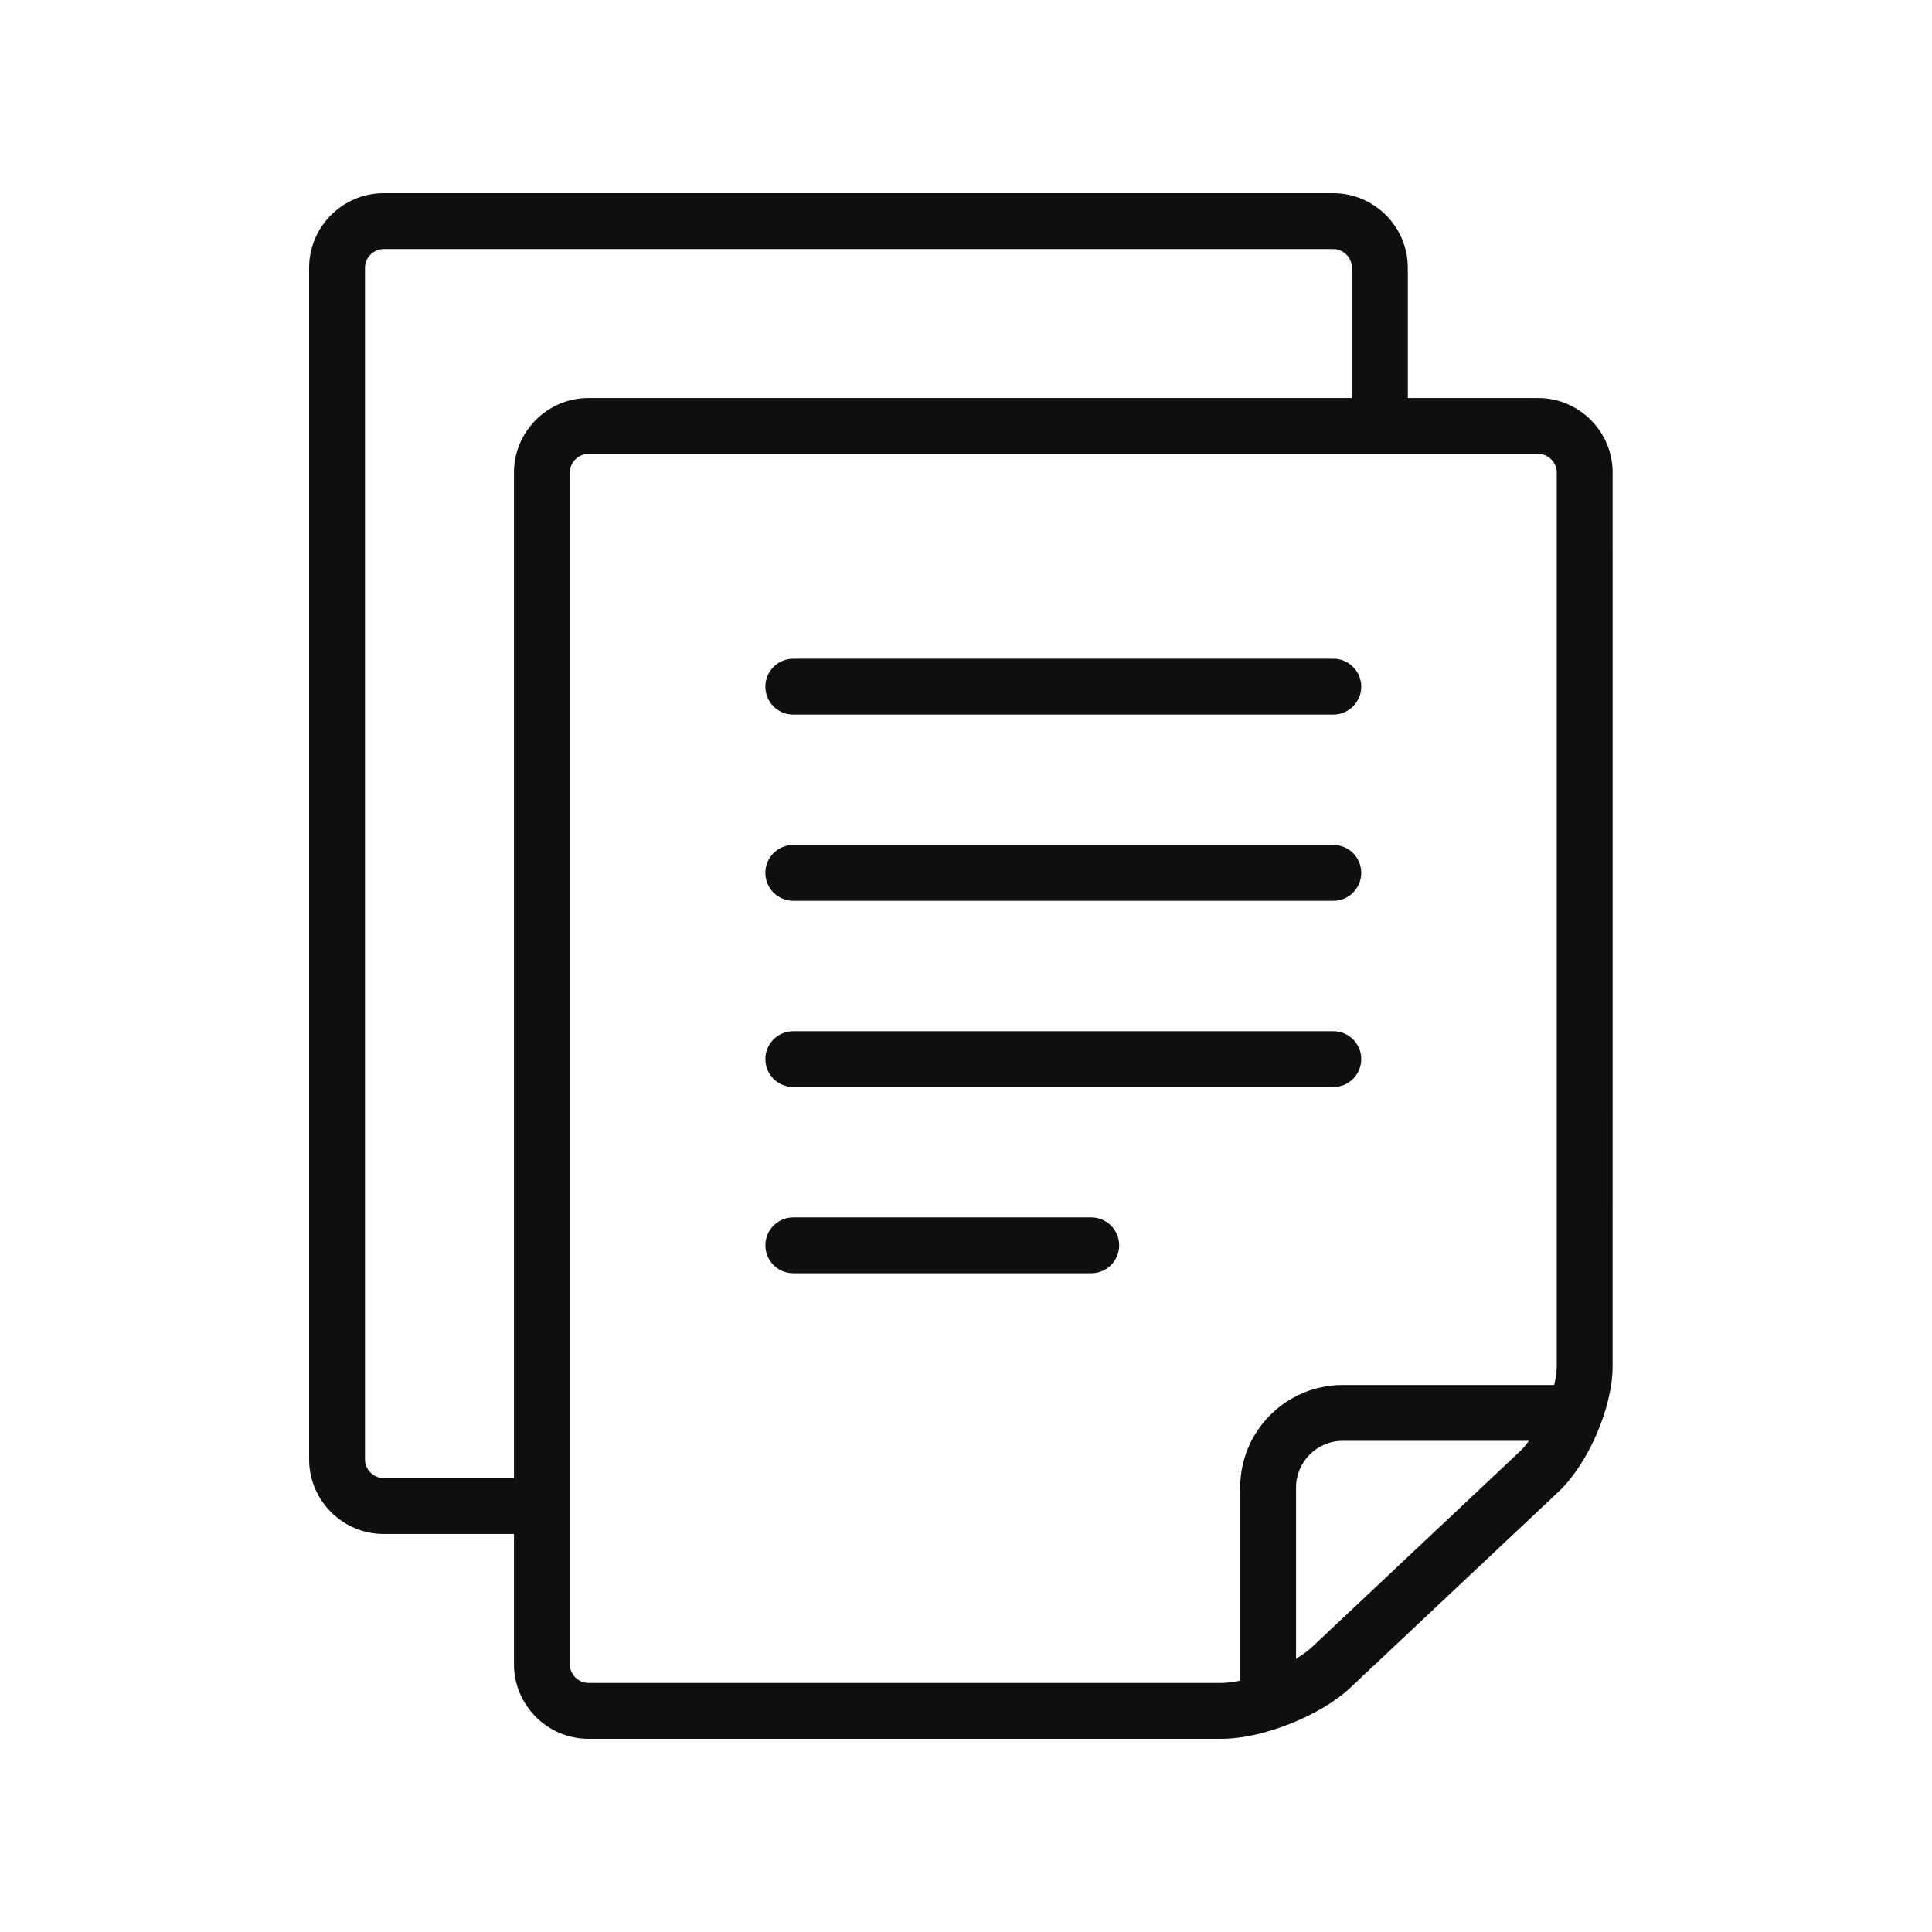
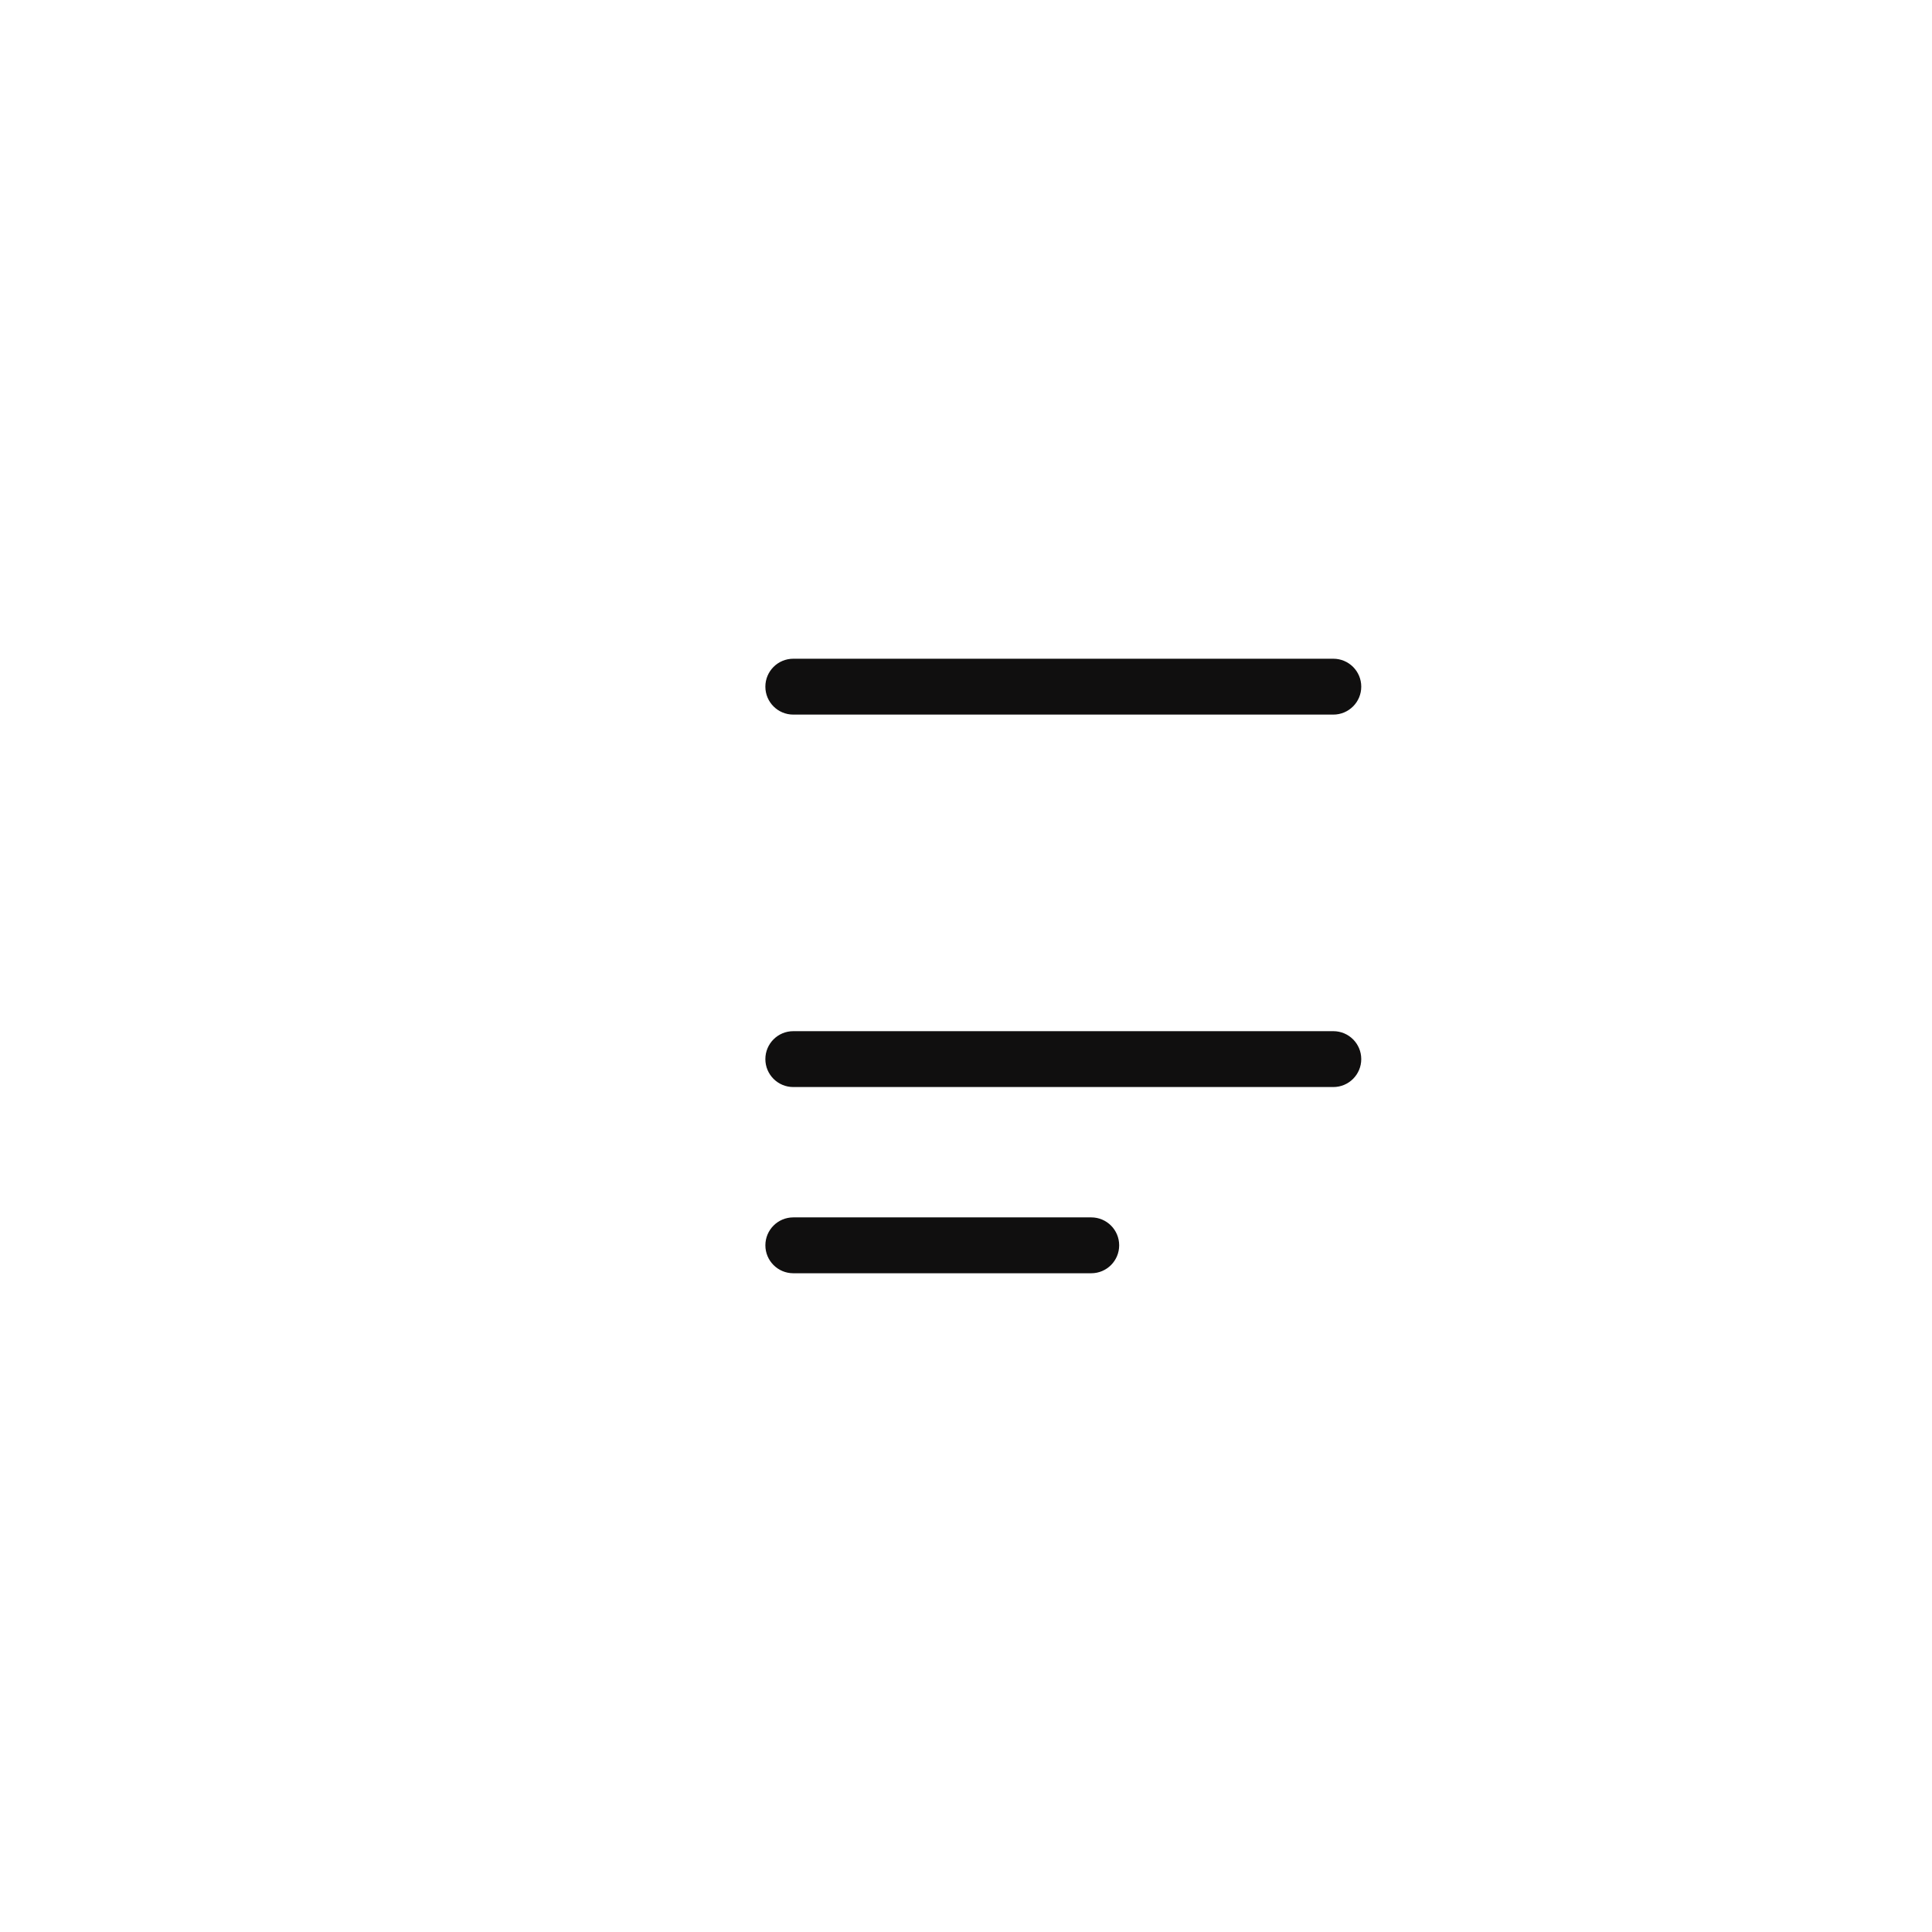
<svg xmlns="http://www.w3.org/2000/svg" width="120" height="120" viewBox="0 0 120 120" fill="none">
-   <path d="M95.537 24.723H87.441V16.627C87.441 14.082 85.359 12 82.815 12H23.827C21.282 12 19.2 14.082 19.2 16.627V90.65C19.2 93.195 21.282 95.277 23.827 95.277H31.923V103.373C31.923 105.918 34.004 108 36.55 108H75.874C78.417 108 82.017 106.573 83.868 104.83L96.793 92.664C98.647 90.921 100.162 87.412 100.162 84.868L100.164 29.35C100.164 26.805 98.082 24.723 95.537 24.723ZM31.923 29.349V91.807H23.827C23.2 91.807 22.67 91.278 22.67 90.651V16.627C22.67 16 23.2 15.47 23.827 15.47H82.816C83.441 15.47 83.972 16 83.972 16.627V24.723H36.549C34.004 24.723 31.923 26.805 31.923 29.349ZM94.414 90.138L81.49 102.302C81.225 102.551 80.881 102.795 80.5 103.028V92.385C80.5 91.591 80.82 90.876 81.349 90.344C81.882 89.815 82.597 89.494 83.392 89.494H94.964C94.784 89.738 94.601 89.962 94.414 90.138ZM96.692 84.867C96.692 85.211 96.629 85.609 96.534 86.024H83.391C79.881 86.031 77.037 88.875 77.03 92.385V104.39C76.617 104.473 76.219 104.53 75.874 104.53H36.549V104.53C35.921 104.53 35.393 104 35.393 103.373V29.349C35.393 28.723 35.921 28.193 36.549 28.193H95.537C96.164 28.193 96.694 28.723 96.694 29.349L96.692 84.867Z" fill="#100F0F" />
  <path d="M82.815 40.915H49.273C48.314 40.915 47.538 41.691 47.538 42.65C47.538 43.609 48.314 44.385 49.273 44.385H82.815C83.773 44.385 84.55 43.609 84.55 42.65C84.55 41.691 83.773 40.915 82.815 40.915Z" fill="#100F0F" />
  <path d="M82.815 64.048H49.273C48.314 64.048 47.538 64.824 47.538 65.783C47.538 66.742 48.314 67.518 49.273 67.518H82.815C83.773 67.518 84.55 66.742 84.55 65.783C84.55 64.824 83.773 64.048 82.815 64.048Z" fill="#100F0F" />
  <path d="M67.78 75.614H49.274C48.315 75.614 47.539 76.39 47.539 77.349C47.539 78.308 48.315 79.084 49.274 79.084H67.78C68.738 79.084 69.514 78.308 69.514 77.349C69.514 76.39 68.738 75.614 67.78 75.614Z" fill="#100F0F" />
-   <path d="M82.815 52.482H49.273C48.314 52.482 47.538 53.258 47.538 54.217C47.538 55.176 48.314 55.952 49.273 55.952H82.815C83.773 55.952 84.55 55.176 84.55 54.217C84.55 53.258 83.773 52.482 82.815 52.482Z" fill="#100F0F" />
</svg>